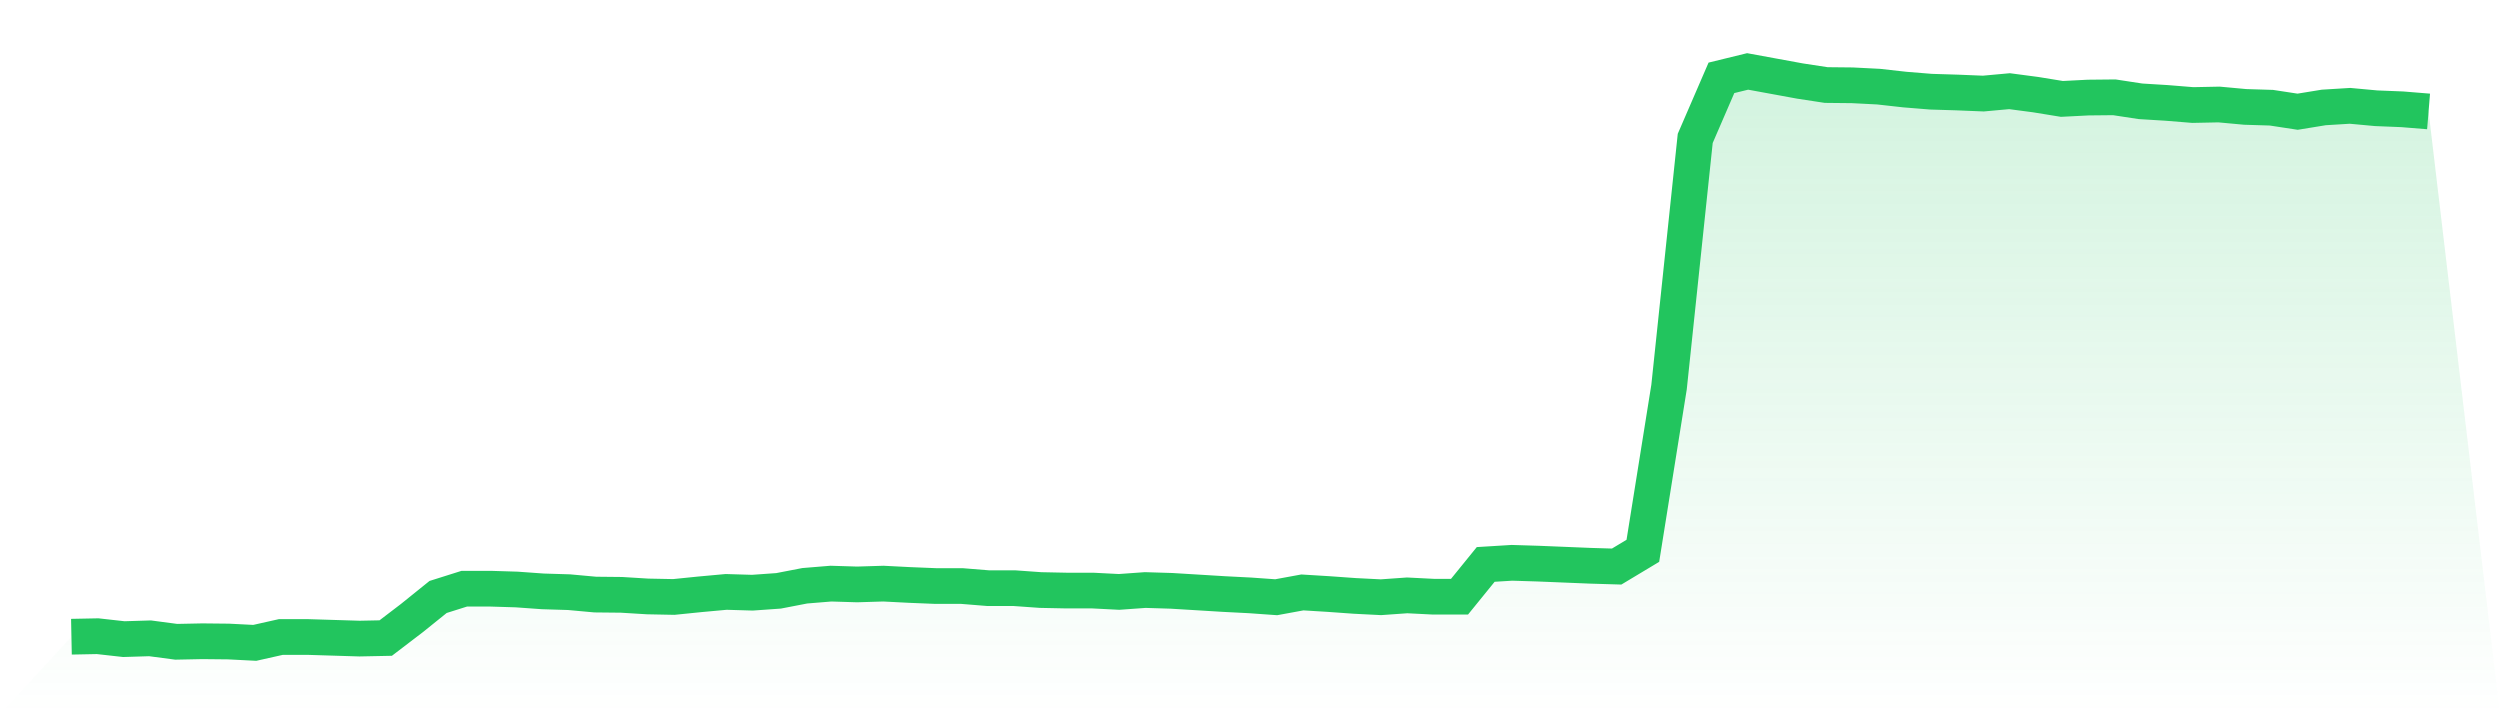
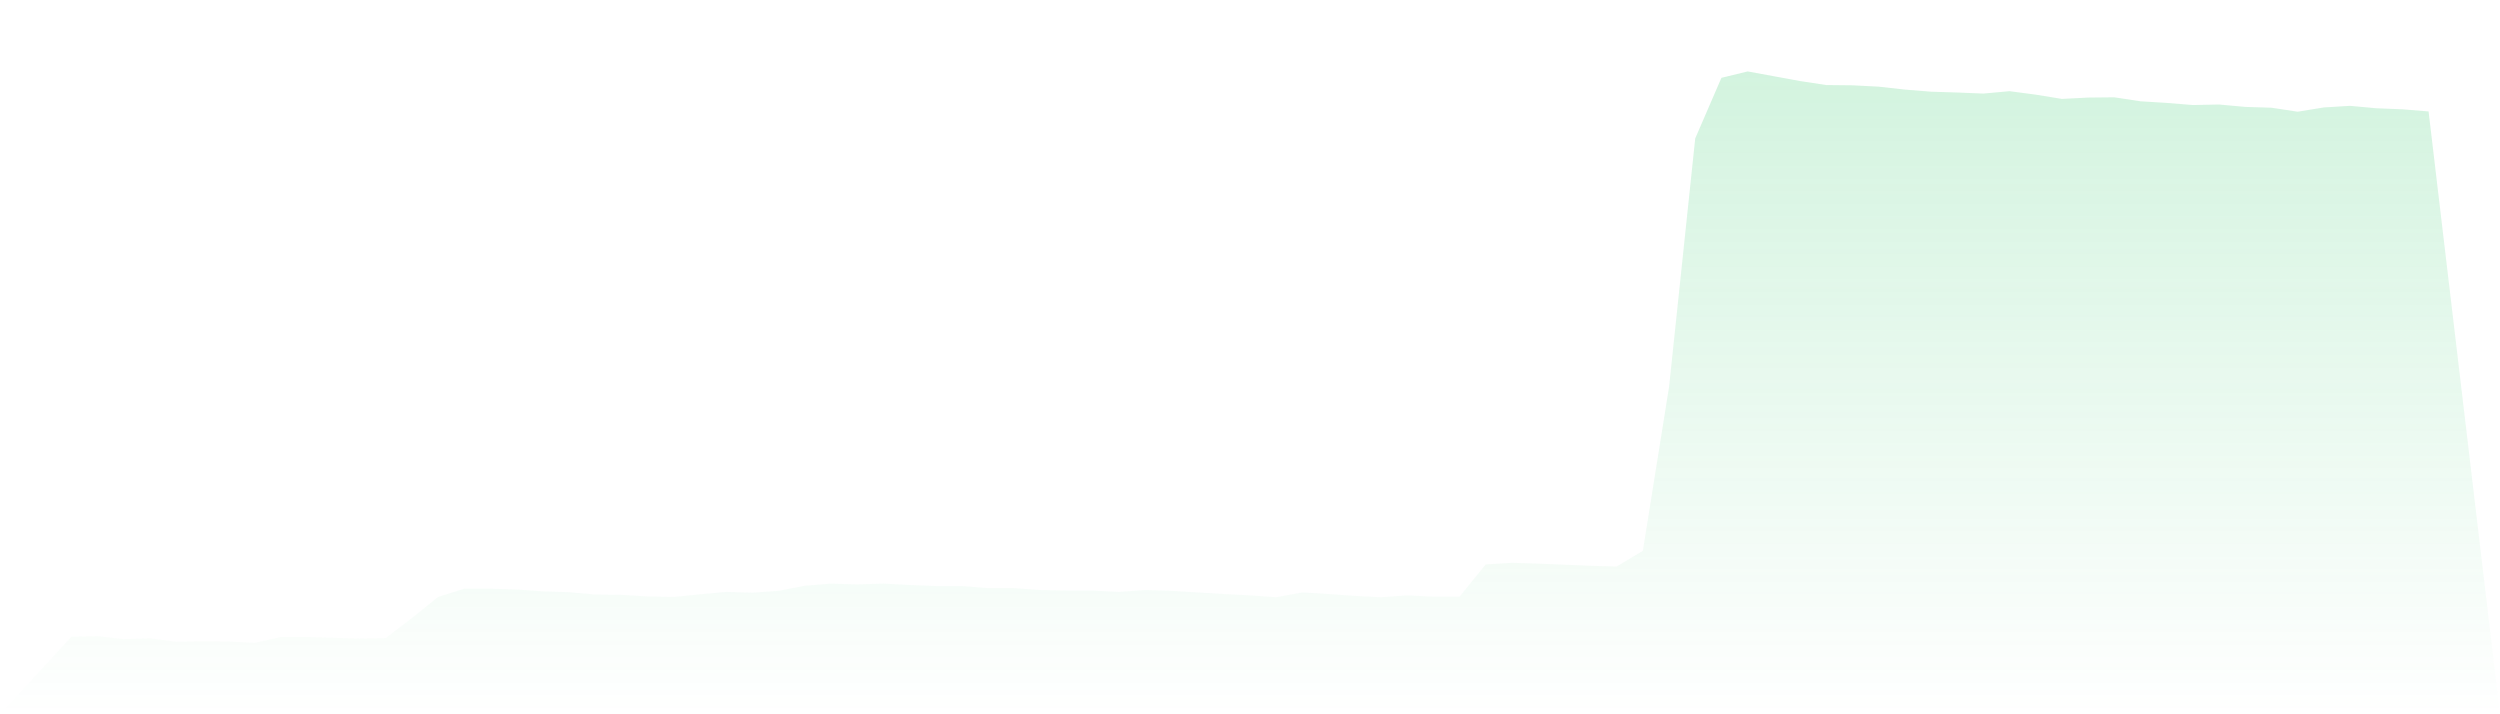
<svg xmlns="http://www.w3.org/2000/svg" viewBox="0 0 140 40">
  <defs>
    <linearGradient id="gradient" x1="0" x2="0" y1="0" y2="1">
      <stop offset="0%" stop-color="#22c55e" stop-opacity="0.2" />
      <stop offset="100%" stop-color="#22c55e" stop-opacity="0" />
    </linearGradient>
  </defs>
  <path d="M4,35.656 L4,35.656 L5.467,35.627 L6.933,35.791 L8.4,35.746 L9.867,35.94 L11.333,35.91 L12.8,35.925 L14.267,36 L15.733,35.671 L17.2,35.671 L18.667,35.716 L20.133,35.761 L21.6,35.731 L23.067,34.611 L24.533,33.43 L26,32.967 L27.467,32.967 L28.933,33.012 L30.4,33.117 L31.867,33.162 L33.333,33.296 L34.8,33.311 L36.267,33.401 L37.733,33.43 L39.2,33.281 L40.667,33.147 L42.133,33.191 L43.6,33.087 L45.067,32.803 L46.533,32.683 L48,32.728 L49.467,32.683 L50.933,32.758 L52.4,32.818 L53.867,32.818 L55.333,32.937 L56.8,32.937 L58.267,33.042 L59.733,33.072 L61.2,33.072 L62.667,33.147 L64.133,33.042 L65.6,33.087 L67.067,33.176 L68.533,33.266 L70,33.341 L71.467,33.445 L72.933,33.176 L74.4,33.266 L75.867,33.371 L77.333,33.445 L78.8,33.341 L80.267,33.415 L81.733,33.415 L83.2,31.608 L84.667,31.518 L86.133,31.563 L87.6,31.623 L89.067,31.683 L90.533,31.727 L92,30.846 L93.467,21.673 L94.933,7.75 L96.4,4.359 L97.867,4 L99.333,4.269 L100.8,4.538 L102.267,4.762 L103.733,4.777 L105.2,4.852 L106.667,5.016 L108.133,5.135 L109.6,5.18 L111.067,5.24 L112.533,5.106 L114,5.3 L115.467,5.539 L116.933,5.464 L118.4,5.449 L119.867,5.673 L121.333,5.763 L122.8,5.882 L124.267,5.852 L125.733,5.987 L127.2,6.032 L128.667,6.256 L130.133,6.017 L131.6,5.927 L133.067,6.062 L134.533,6.121 L136,6.241 L140,40 L0,40 z" fill="url(#gradient)" />
-   <path d="M4,35.656 L4,35.656 L5.467,35.627 L6.933,35.791 L8.4,35.746 L9.867,35.94 L11.333,35.91 L12.8,35.925 L14.267,36 L15.733,35.671 L17.2,35.671 L18.667,35.716 L20.133,35.761 L21.6,35.731 L23.067,34.611 L24.533,33.43 L26,32.967 L27.467,32.967 L28.933,33.012 L30.4,33.117 L31.867,33.162 L33.333,33.296 L34.8,33.311 L36.267,33.401 L37.733,33.43 L39.2,33.281 L40.667,33.147 L42.133,33.191 L43.6,33.087 L45.067,32.803 L46.533,32.683 L48,32.728 L49.467,32.683 L50.933,32.758 L52.4,32.818 L53.867,32.818 L55.333,32.937 L56.8,32.937 L58.267,33.042 L59.733,33.072 L61.2,33.072 L62.667,33.147 L64.133,33.042 L65.6,33.087 L67.067,33.176 L68.533,33.266 L70,33.341 L71.467,33.445 L72.933,33.176 L74.4,33.266 L75.867,33.371 L77.333,33.445 L78.8,33.341 L80.267,33.415 L81.733,33.415 L83.2,31.608 L84.667,31.518 L86.133,31.563 L87.6,31.623 L89.067,31.683 L90.533,31.727 L92,30.846 L93.467,21.673 L94.933,7.75 L96.4,4.359 L97.867,4 L99.333,4.269 L100.8,4.538 L102.267,4.762 L103.733,4.777 L105.2,4.852 L106.667,5.016 L108.133,5.135 L109.6,5.18 L111.067,5.24 L112.533,5.106 L114,5.3 L115.467,5.539 L116.933,5.464 L118.4,5.449 L119.867,5.673 L121.333,5.763 L122.8,5.882 L124.267,5.852 L125.733,5.987 L127.2,6.032 L128.667,6.256 L130.133,6.017 L131.6,5.927 L133.067,6.062 L134.533,6.121 L136,6.241" fill="none" stroke="#22c55e" stroke-width="2" />
</svg>